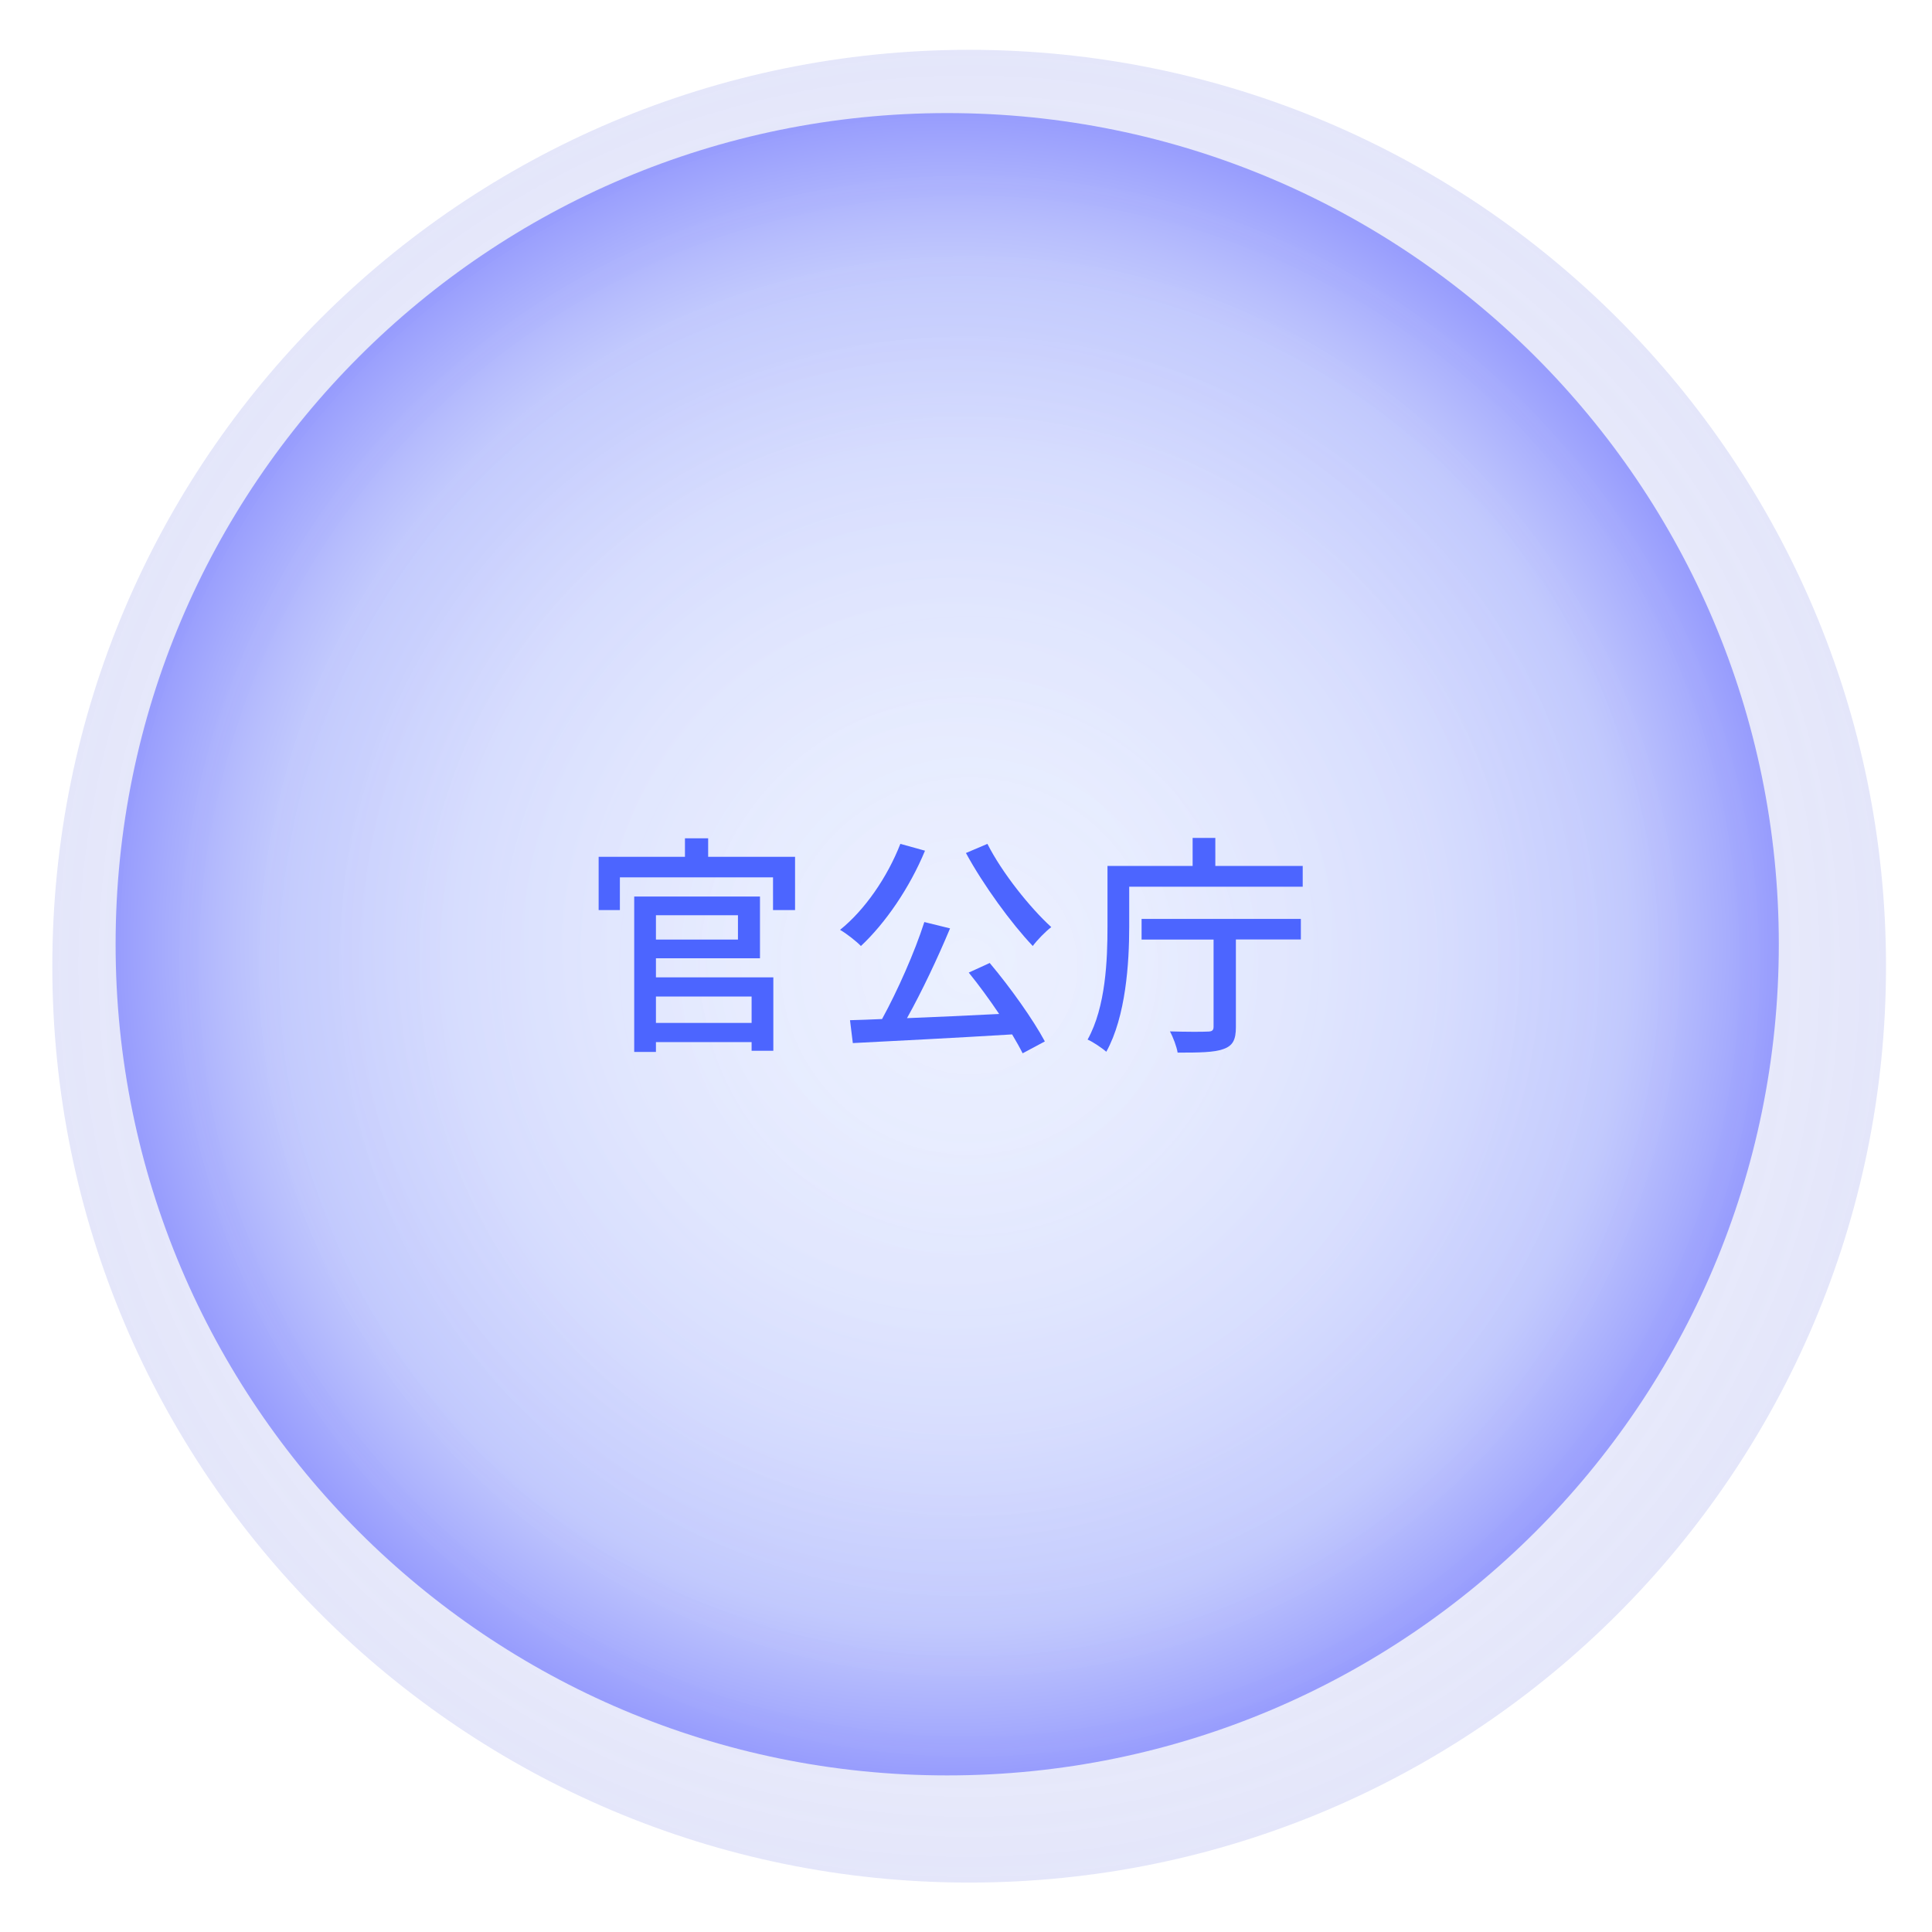
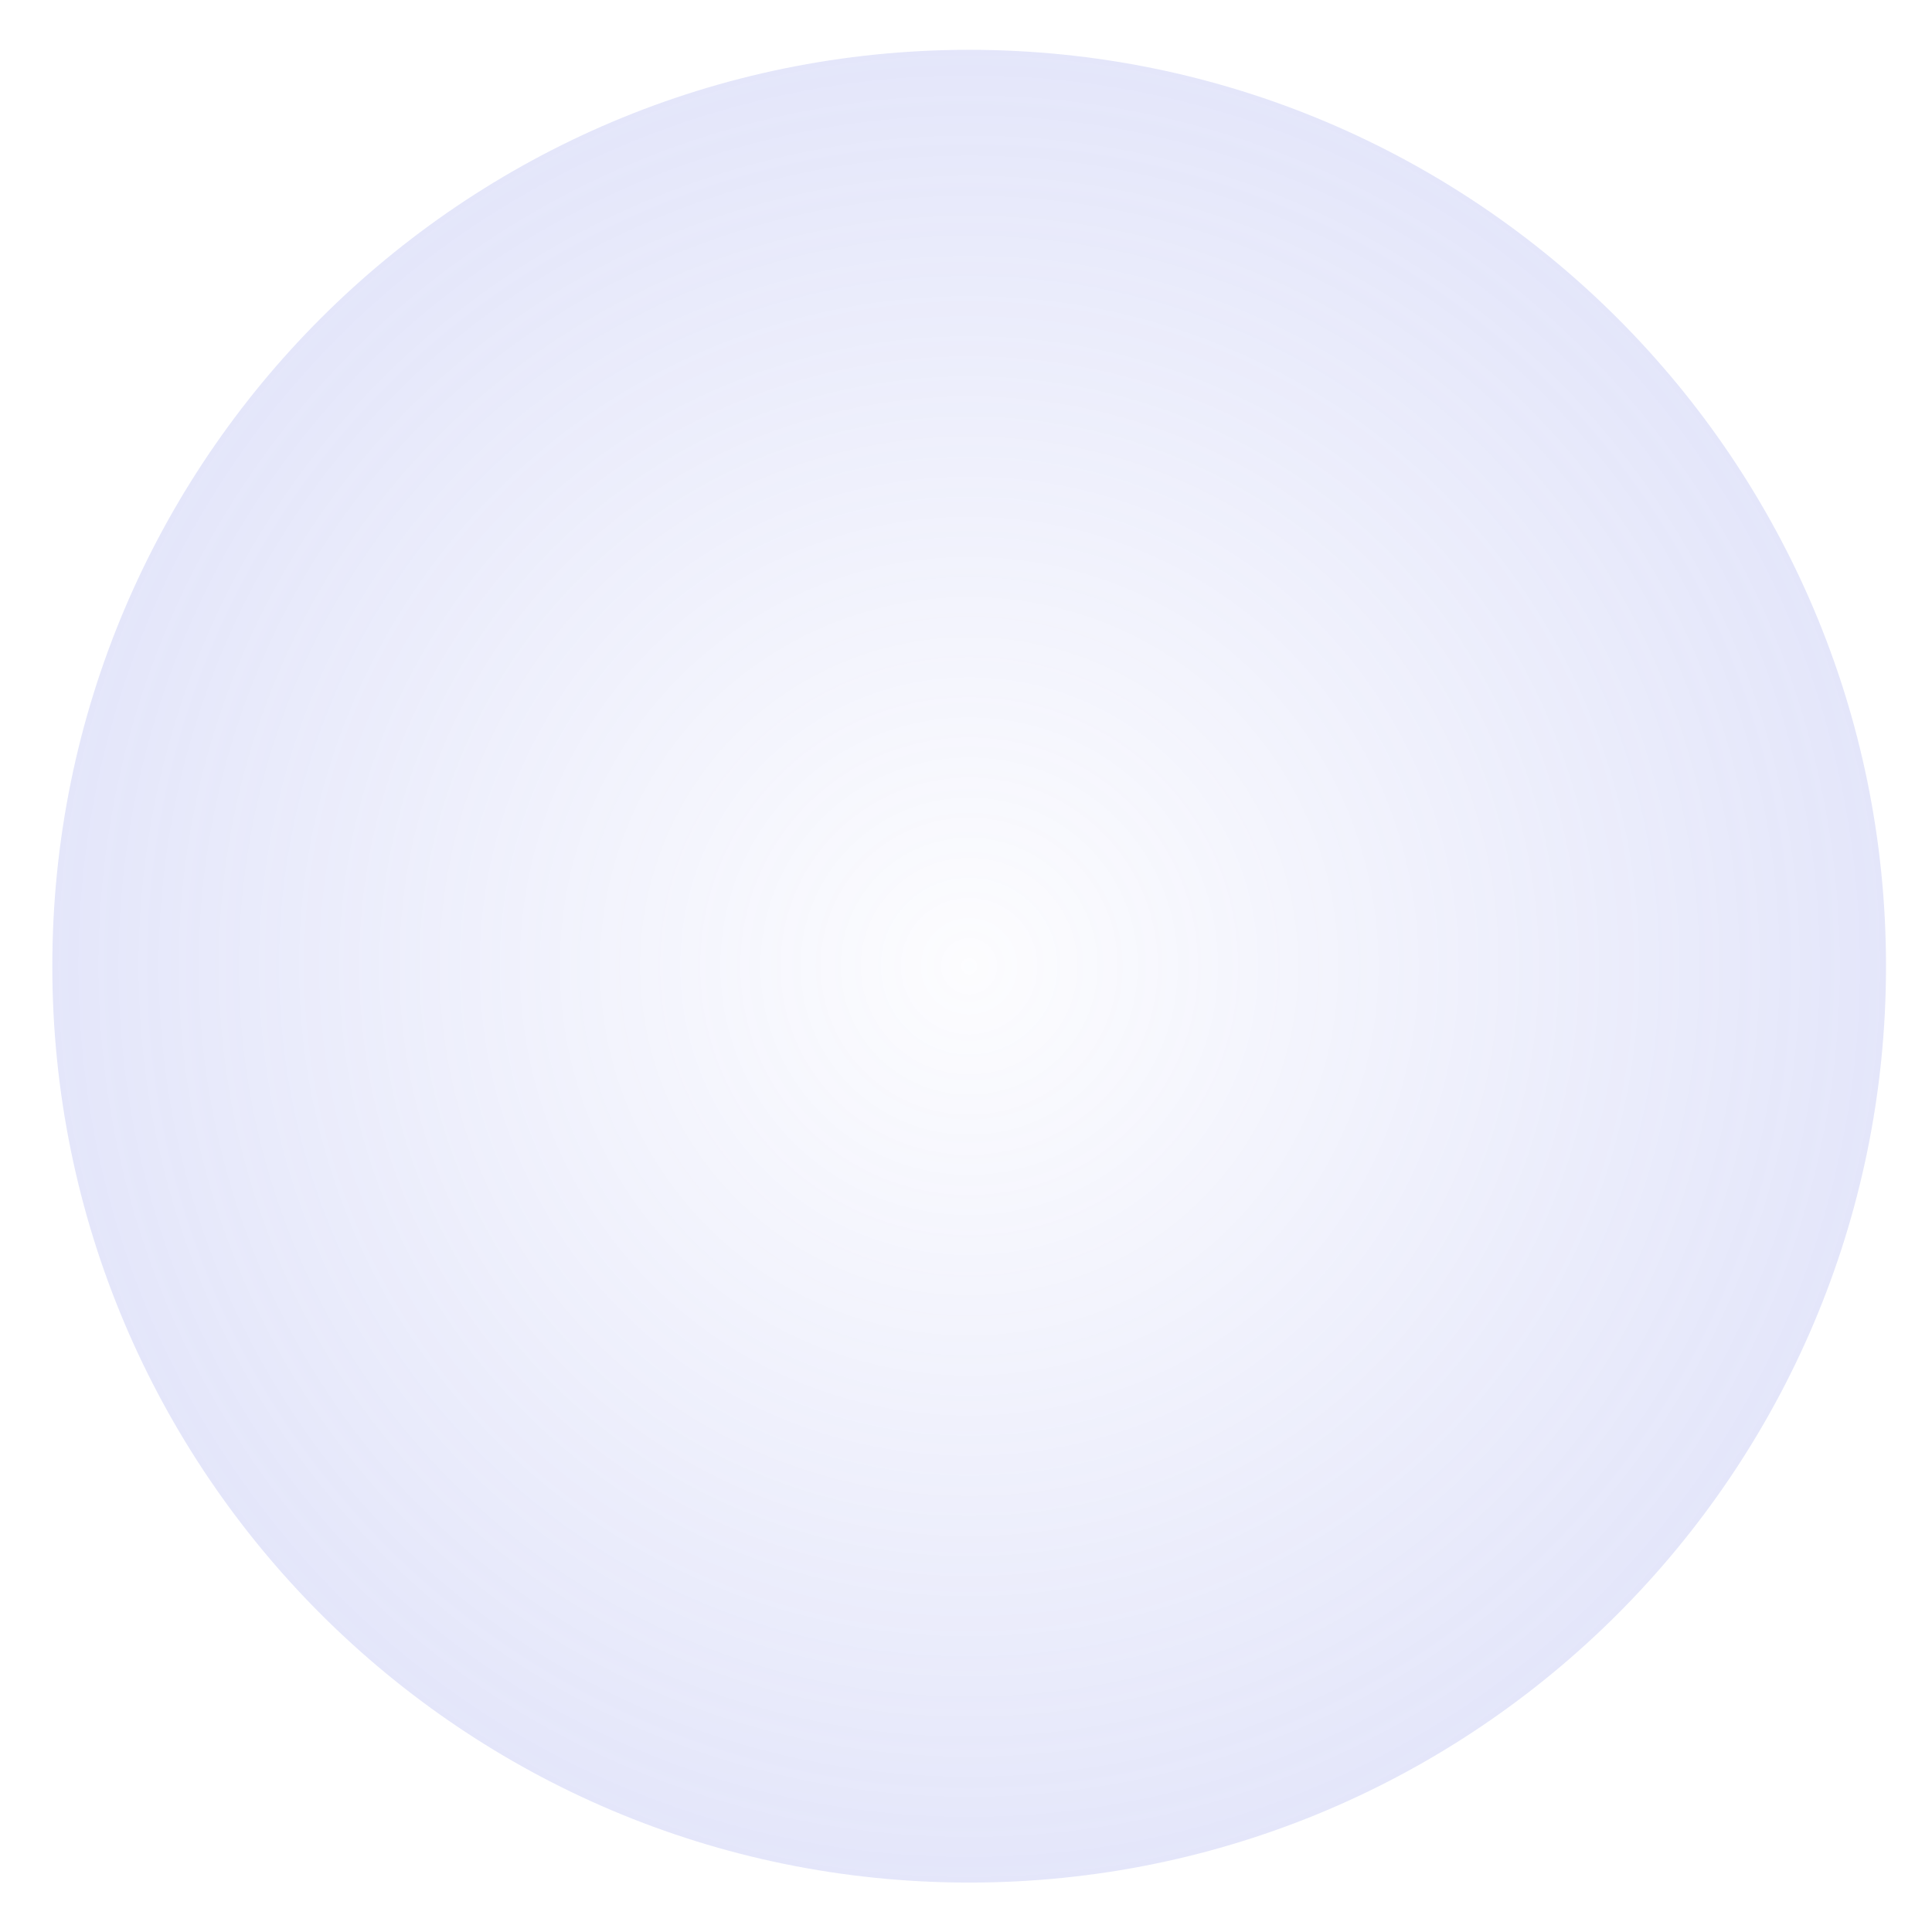
<svg xmlns="http://www.w3.org/2000/svg" width="176" height="176" viewBox="0 0 176 176" fill="none">
  <g opacity="0.2" filter="url(#filter0_d_4005_3376)">
    <path d="M86.288 169.497C132.417 169.497 169.811 132.122 169.811 86.018C169.811 39.914 132.417 2.539 86.288 2.539C40.16 2.539 2.766 39.914 2.766 86.018C2.766 132.122 40.16 169.497 86.288 169.497Z" fill="url(#paint0_radial_4005_3376)" />
  </g>
-   <path opacity="0.5" d="M86.288 161.736C128.128 161.736 162.045 127.836 162.045 86.018C162.045 44.201 128.128 10.301 86.288 10.301C44.449 10.301 10.531 44.201 10.531 86.018C10.531 127.836 44.449 161.736 86.288 161.736Z" fill="url(#paint1_radial_4005_3376)" />
-   <path d="M72.427 78.053V82.905H70.421V79.924H56.47V82.905H54.535V78.053H62.398V76.367H64.511V78.053H72.436H72.427ZM59.754 89.034H70.448V95.722H68.469V94.933H59.754V95.829H57.775V81.672H69.232V87.296H59.754V89.043V89.034ZM59.754 83.375V85.592H67.226V83.375H59.754ZM59.754 90.781V93.185H68.469V90.781H59.754Z" fill="#4C65FF" />
-   <path d="M84.266 77.494C82.864 80.882 80.645 84.111 78.427 86.178C78.018 85.752 77.087 85.025 76.527 84.706C78.782 82.896 80.832 79.916 82.021 76.873L84.257 77.494H84.266ZM90.15 87.713C92.05 89.966 94.135 92.911 95.183 94.871L93.159 95.953C92.902 95.439 92.582 94.871 92.201 94.232C86.982 94.552 81.462 94.827 77.69 95.022L77.433 92.937C78.302 92.919 79.287 92.875 80.353 92.831C81.755 90.276 83.335 86.719 84.204 83.996L86.547 84.573C85.438 87.234 83.974 90.338 82.624 92.751C85.225 92.645 88.145 92.52 91.02 92.37C90.15 91.075 89.165 89.726 88.251 88.6L90.15 87.73V87.713ZM89.955 76.882C91.295 79.525 93.834 82.692 95.768 84.457C95.236 84.865 94.49 85.628 94.082 86.178C92.121 84.111 89.591 80.643 87.994 77.707L89.955 76.873V76.882Z" fill="#4C65FF" />
-   <path d="M118.674 78.878V80.776H102.868V84.439C102.868 87.695 102.566 92.591 100.782 95.811C100.418 95.492 99.549 94.898 99.078 94.703C100.738 91.722 100.889 87.42 100.889 84.422V78.887H108.645V76.332H110.713V78.887H118.683L118.674 78.878ZM103.995 83.712H118.505V85.584H112.586V93.567C112.586 94.72 112.311 95.27 111.432 95.572C110.598 95.874 109.258 95.891 107.279 95.891C107.19 95.341 106.87 94.49 106.577 93.957C108.051 94.002 109.577 94.002 110.003 93.975C110.411 93.975 110.553 93.869 110.553 93.532V85.593H103.995V83.721V83.712Z" fill="#4C65FF" />
  <defs>
    <filter id="filter0_d_4005_3376" x="0.766" y="0.539" width="175.047" height="174.958" filterUnits="userSpaceOnUse" color-interpolation-filters="sRGB">
      <feFlood flood-opacity="0" result="BackgroundImageFix" />
      <feColorMatrix in="SourceAlpha" type="matrix" values="0 0 0 0 0 0 0 0 0 0 0 0 0 0 0 0 0 0 127 0" result="hardAlpha" />
      <feOffset dx="2" dy="2" />
      <feGaussianBlur stdDeviation="2" />
      <feColorMatrix type="matrix" values="0 0 0 0 0.376 0 0 0 0 0.376 0 0 0 0 0.376 0 0 0 0.4 0" />
      <feBlend mode="normal" in2="BackgroundImageFix" result="effect1_dropShadow_4005_3376" />
      <feBlend mode="normal" in="SourceGraphic" in2="effect1_dropShadow_4005_3376" result="shape" />
    </filter>
    <radialGradient id="paint0_radial_4005_3376" cx="0" cy="0" r="1" gradientUnits="userSpaceOnUse" gradientTransform="translate(86.288 86.018) scale(83.523 83.479)">
      <stop stop-color="#7782E6" stop-opacity="0.1" />
      <stop offset="1" stop-color="#7782E6" />
    </radialGradient>
    <radialGradient id="paint1_radial_4005_3376" cx="0" cy="0" r="1" gradientUnits="userSpaceOnUse" gradientTransform="translate(86.288 86.018) scale(75.757 75.718)">
      <stop stop-color="#DBE4FF" />
      <stop offset="0.25" stop-color="#D8E1FF" />
      <stop offset="0.43" stop-color="#CED8FF" />
      <stop offset="0.59" stop-color="#BFCAFF" />
      <stop offset="0.73" stop-color="#A9B5FF" />
      <stop offset="0.78" stop-color="#A1AEFF" />
      <stop offset="0.82" stop-color="#99A6FF" />
      <stop offset="0.87" stop-color="#8691FF" />
      <stop offset="0.94" stop-color="#6670FF" />
      <stop offset="1" stop-color="#4951FF" />
    </radialGradient>
  </defs>
</svg>